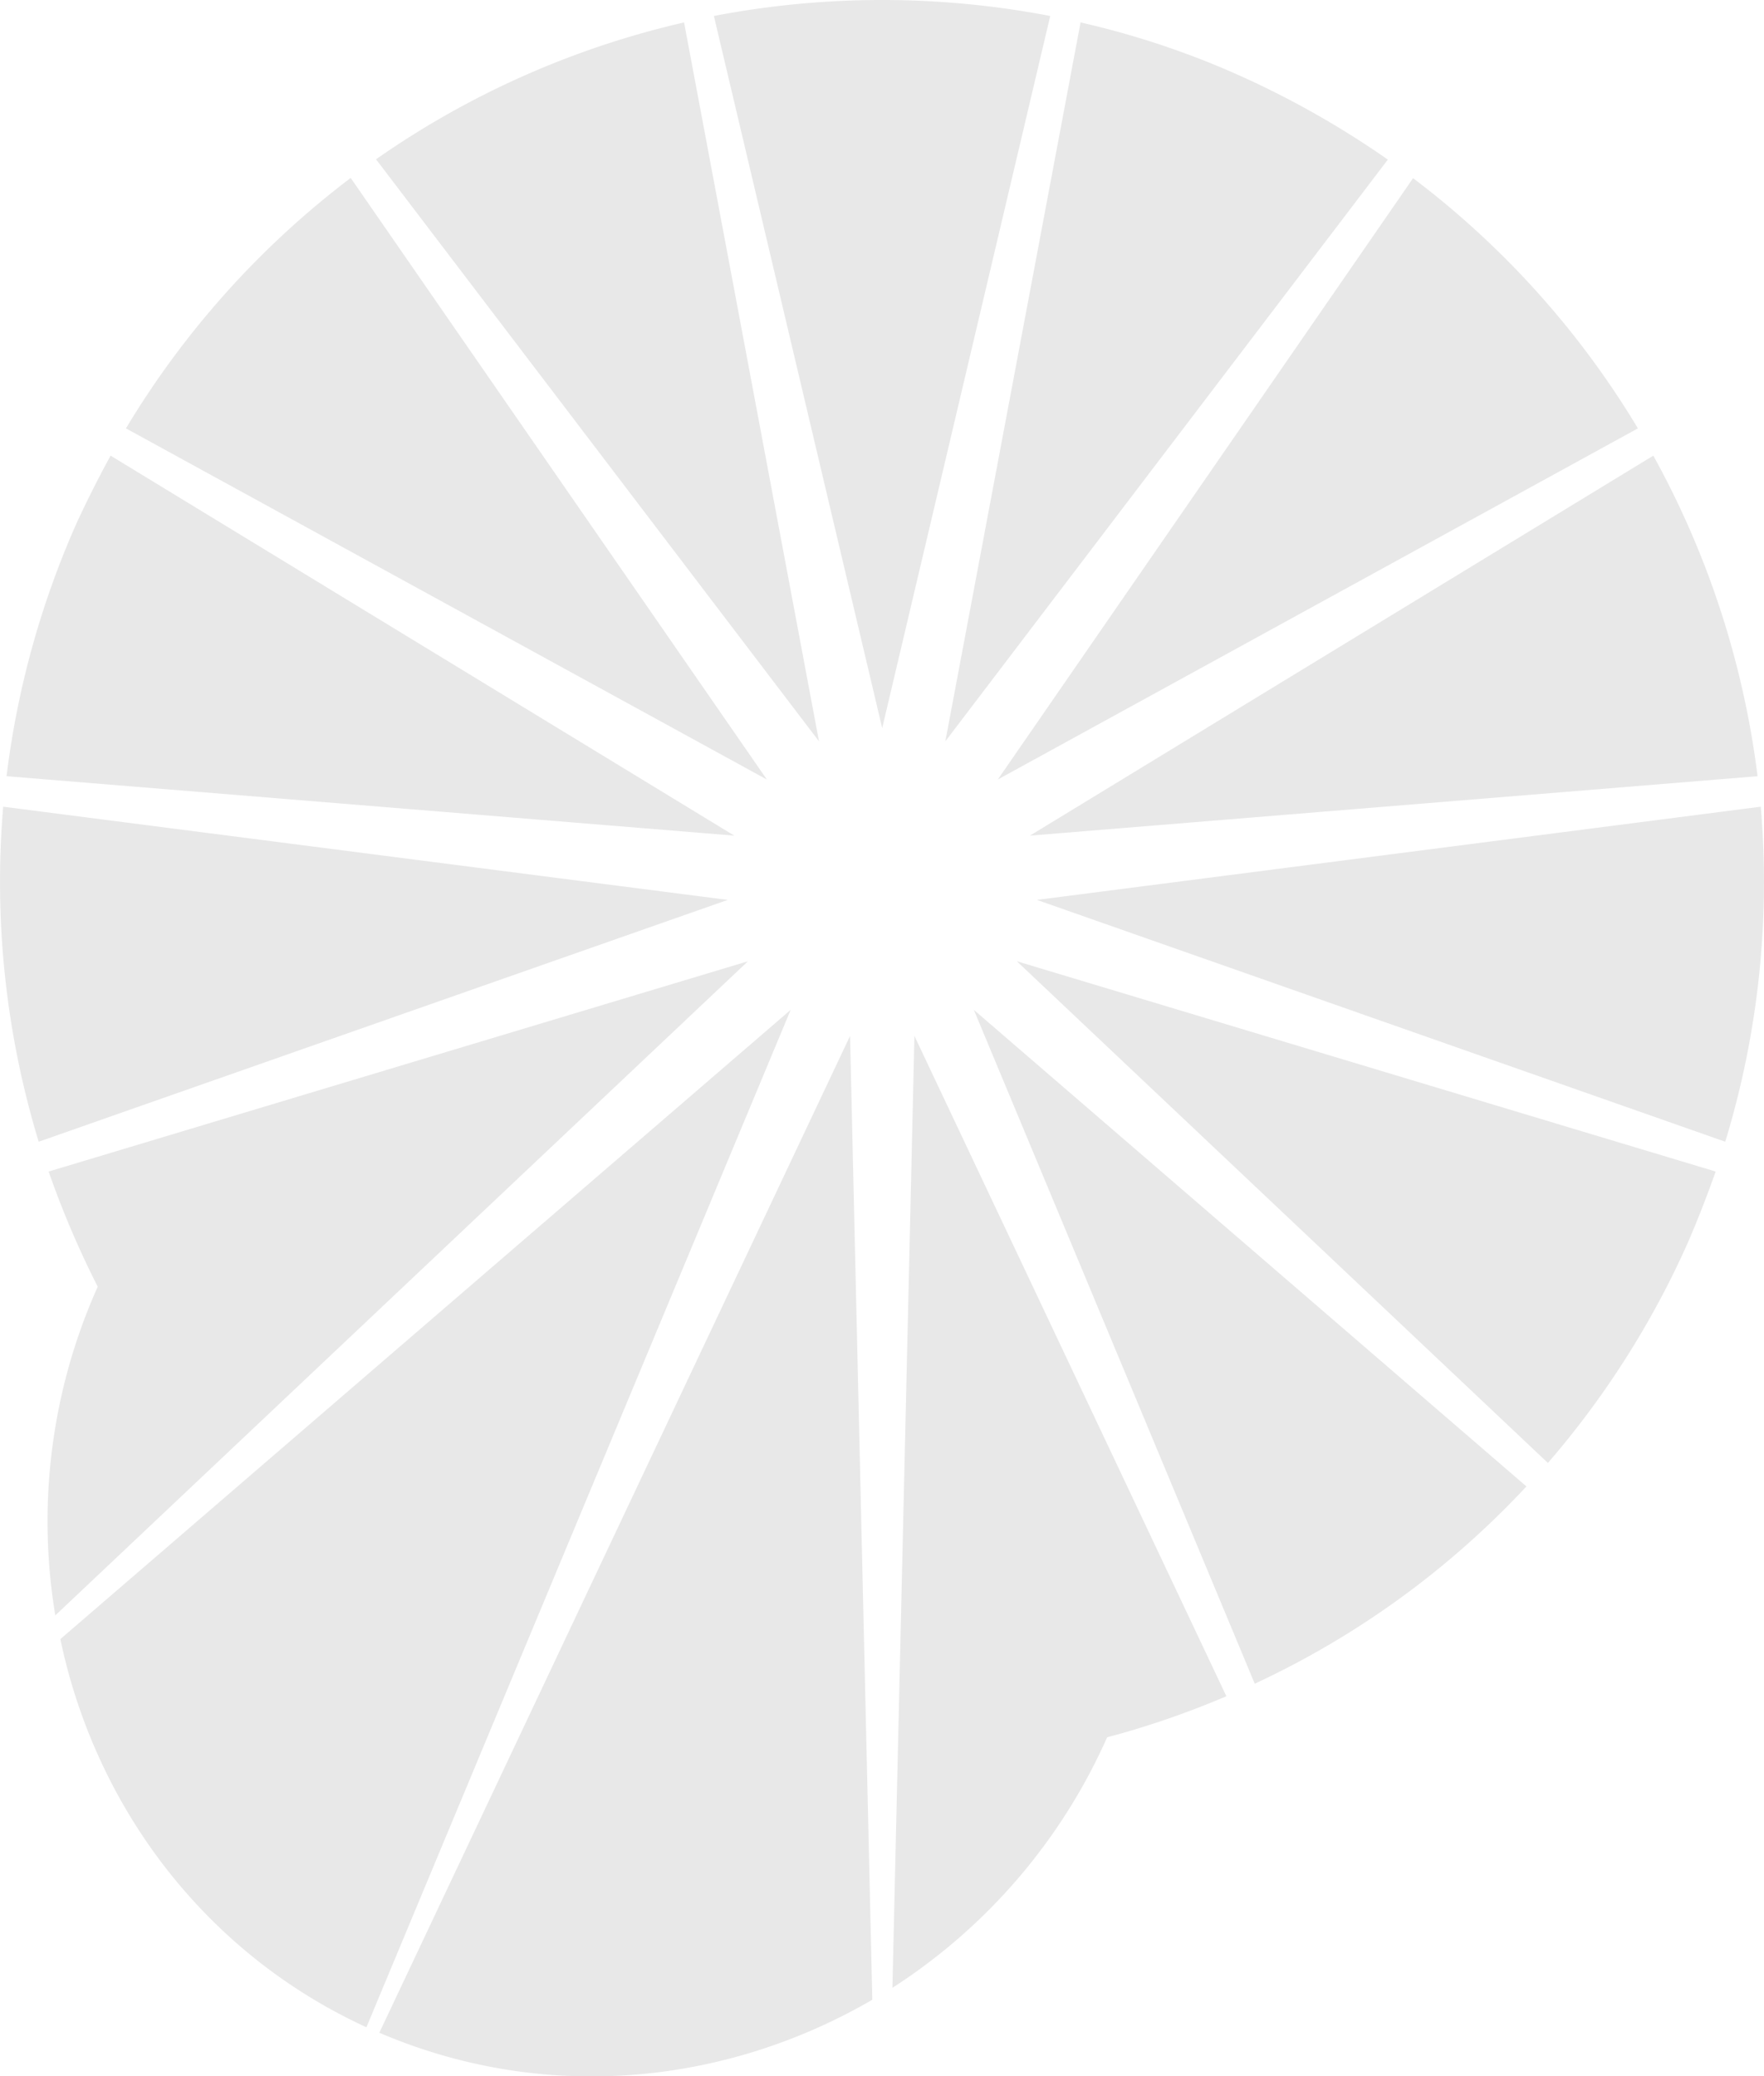
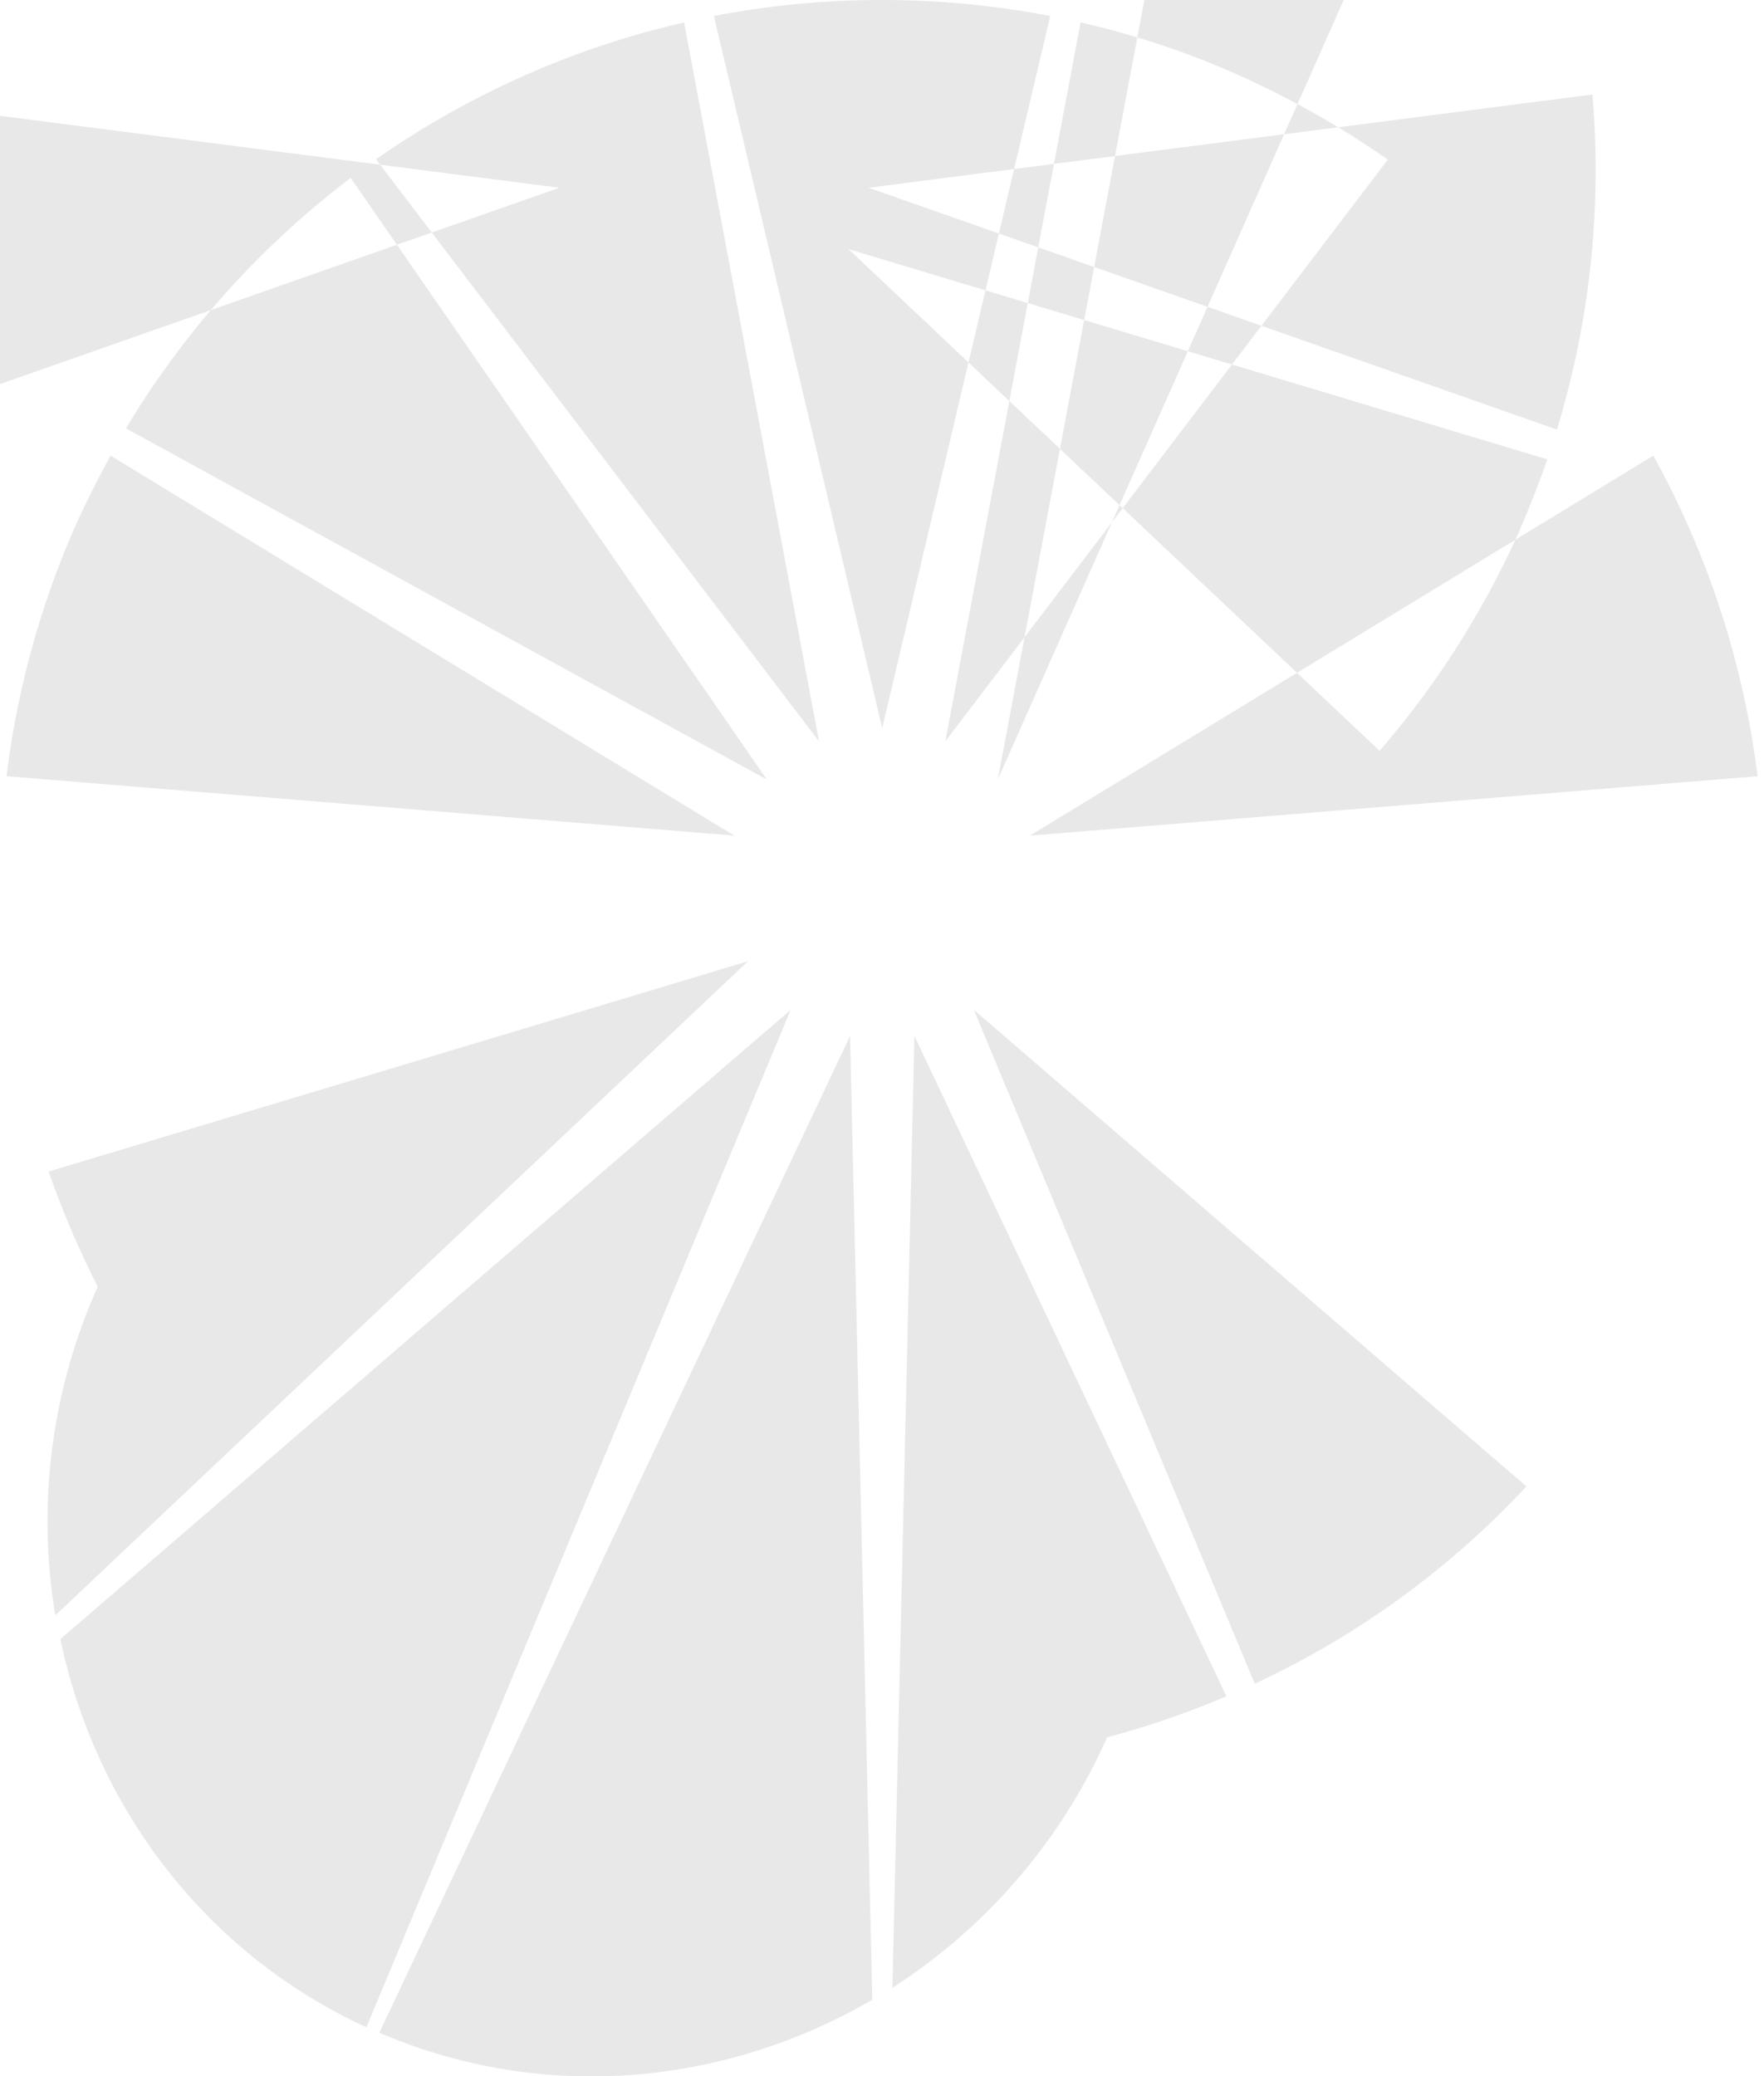
<svg xmlns="http://www.w3.org/2000/svg" width="339" height="399" viewBox="0 0 339 399">
  <defs>
    <style>
      .cls-1 {
        fill: #e8e8e8;
        fill-rule: evenodd;
      }
    </style>
  </defs>
-   <path id="secureview-logo.svg" class="cls-1" d="M759.728,1897.56l-119.8,73.02,139.833-11.42A171.1,171.1,0,0,0,759.728,1897.56Zm-136.056,54.9,85.041-111.79a175.545,175.545,0,0,0-27.953-15.91,163.385,163.385,0,0,0-31.1-10.45Zm-12.133-2.54,32.291-136.85a171.576,171.576,0,0,0-64.638,0Zm25.875,44.8,102.059,96.41a171.355,171.355,0,0,0,26.768-42.05c2.029-4.66,3.825-9.31,5.472-13.95Zm136.138,34.68a170.9,170.9,0,0,0,6.825-64.38l-139.1,17.91Zm-330.938-64.38a171.506,171.506,0,0,0,6.823,64.38l132.415-46.47Zm314.154-72.7a169.721,169.721,0,0,0-43.208-48.08L633.75,1959.8ZM451.347,2035.13a178.8,178.8,0,0,0,9.435,22.13,110.184,110.184,0,0,0-8.152,63.16l133.116-125.7Zm131.764-64.55-119.856-73.02q-3.38,6.165-6.474,12.83a171.218,171.218,0,0,0-13.522,48.77Zm22.249,38.49L514.9,2200.62c31.684,13.58,66.417,10.12,94.739-6.34Zm23.789-5.01,53.984,129.49a168.166,168.166,0,0,0,52.21-37.91Zm-11.418,5.01L613.5,2191.99a110.481,110.481,0,0,0,41.265-48.14,168.581,168.581,0,0,0,22.915-7.89Zm-23.783-5.01L453.6,2124.98c6.655,31.89,27.482,60.2,58.816,74.59Zm-84.554-159.87a170.494,170.494,0,0,0-43.191,48.13l123.174,67.48Zm64.069-29.88a169.422,169.422,0,0,0-59.2,26.3l85.13,111.85Z" transform="translate(-442 -1810)" />
+   <path id="secureview-logo.svg" class="cls-1" d="M759.728,1897.56l-119.8,73.02,139.833-11.42A171.1,171.1,0,0,0,759.728,1897.56Zm-136.056,54.9,85.041-111.79a175.545,175.545,0,0,0-27.953-15.91,163.385,163.385,0,0,0-31.1-10.45Zm-12.133-2.54,32.291-136.85a171.576,171.576,0,0,0-64.638,0m25.875,44.8,102.059,96.41a171.355,171.355,0,0,0,26.768-42.05c2.029-4.66,3.825-9.31,5.472-13.95Zm136.138,34.68a170.9,170.9,0,0,0,6.825-64.38l-139.1,17.91Zm-330.938-64.38a171.506,171.506,0,0,0,6.823,64.38l132.415-46.47Zm314.154-72.7a169.721,169.721,0,0,0-43.208-48.08L633.75,1959.8ZM451.347,2035.13a178.8,178.8,0,0,0,9.435,22.13,110.184,110.184,0,0,0-8.152,63.16l133.116-125.7Zm131.764-64.55-119.856-73.02q-3.38,6.165-6.474,12.83a171.218,171.218,0,0,0-13.522,48.77Zm22.249,38.49L514.9,2200.62c31.684,13.58,66.417,10.12,94.739-6.34Zm23.789-5.01,53.984,129.49a168.166,168.166,0,0,0,52.21-37.91Zm-11.418,5.01L613.5,2191.99a110.481,110.481,0,0,0,41.265-48.14,168.581,168.581,0,0,0,22.915-7.89Zm-23.783-5.01L453.6,2124.98c6.655,31.89,27.482,60.2,58.816,74.59Zm-84.554-159.87a170.494,170.494,0,0,0-43.191,48.13l123.174,67.48Zm64.069-29.88a169.422,169.422,0,0,0-59.2,26.3l85.13,111.85Z" transform="translate(-442 -1810)" />
</svg>